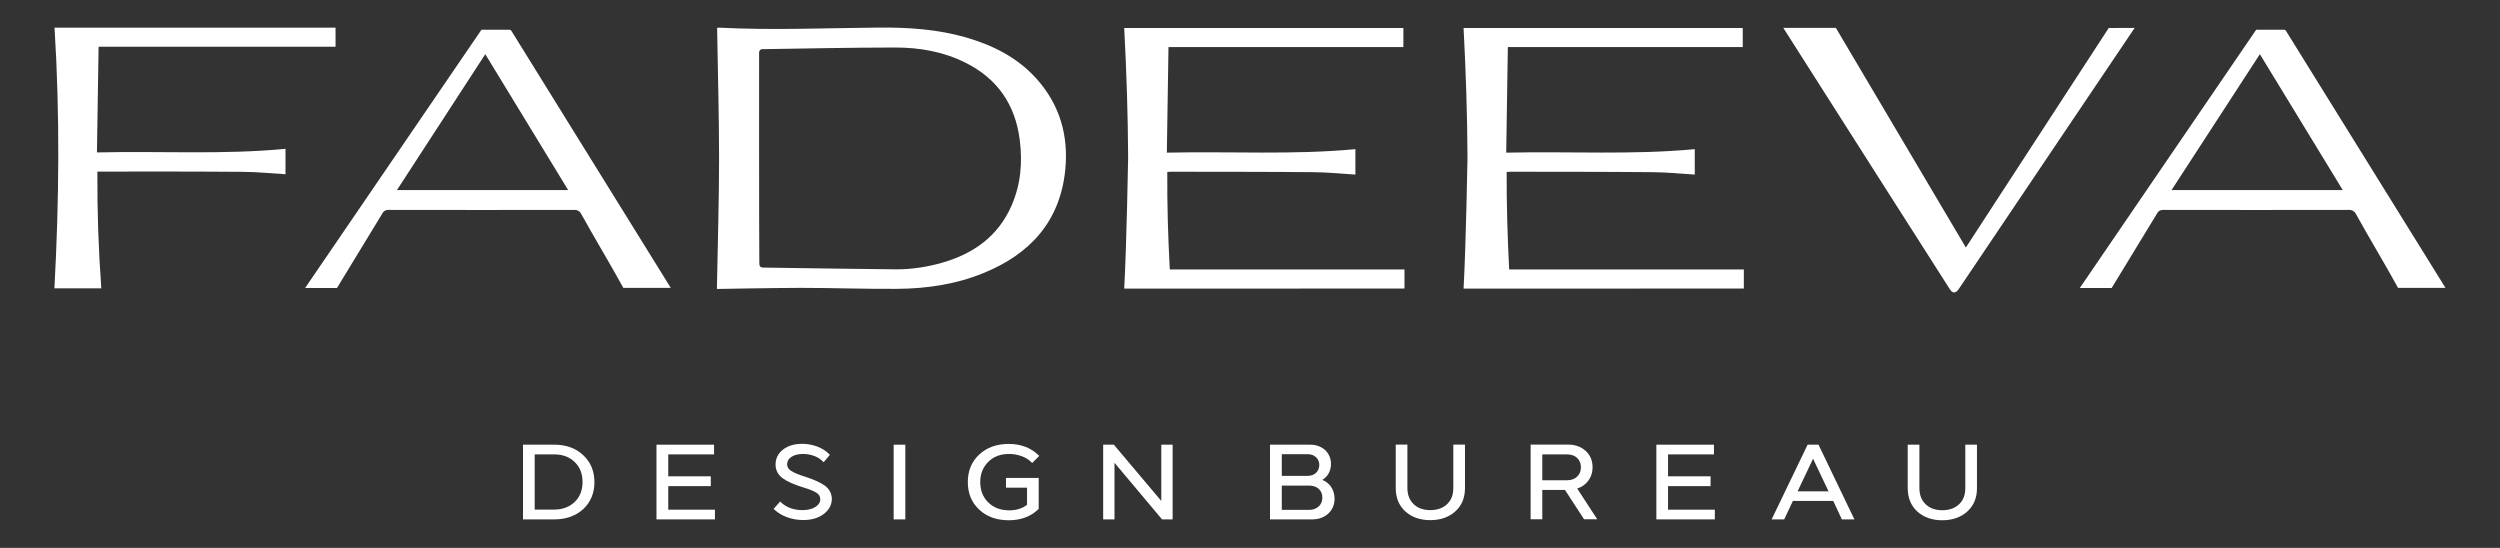
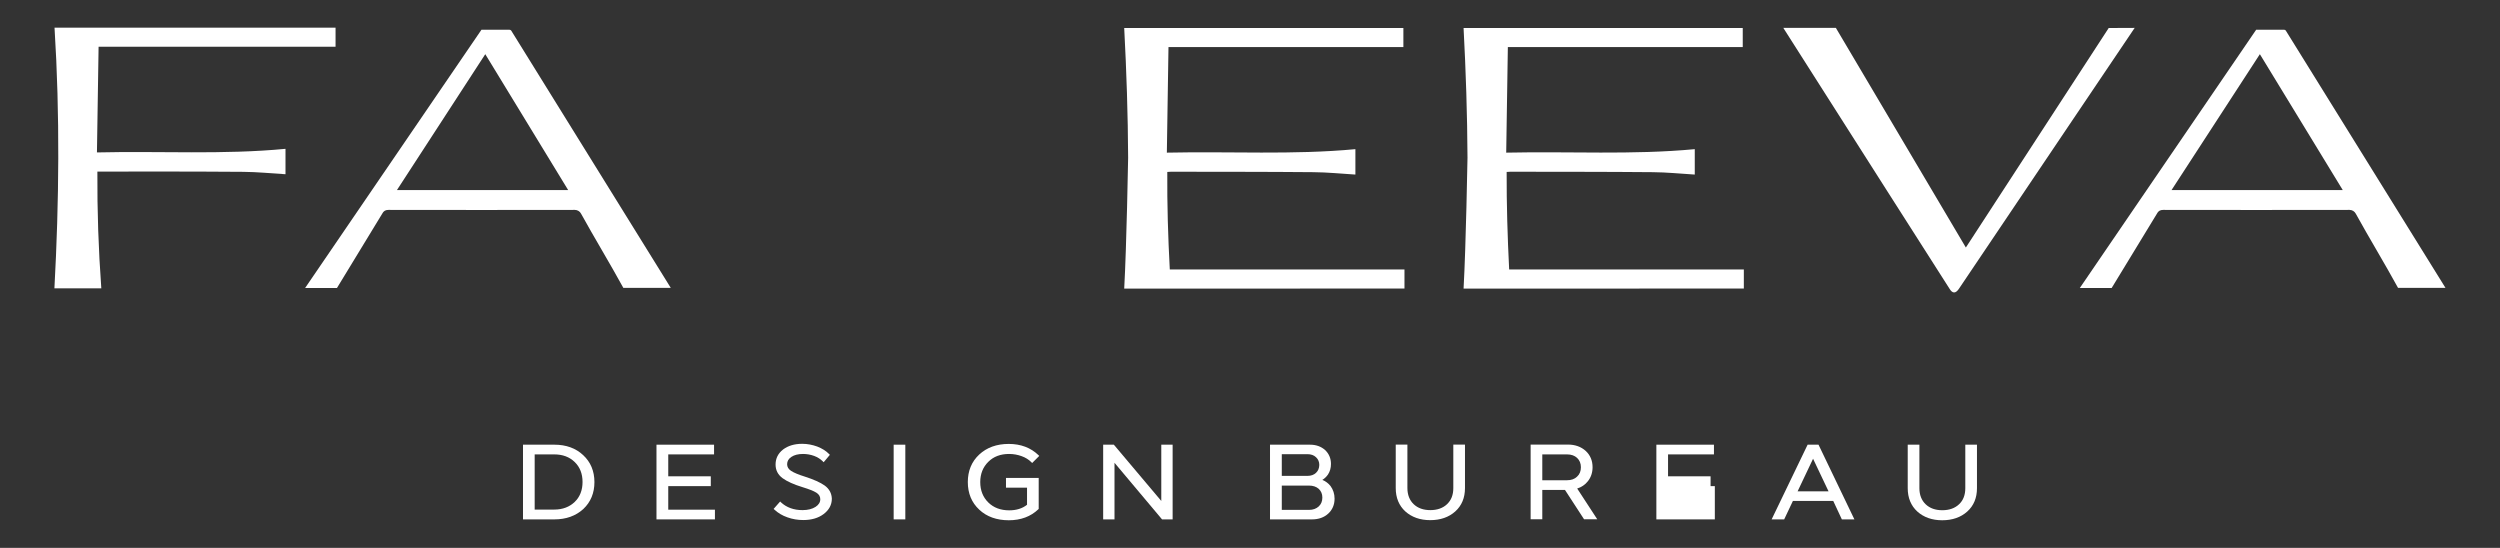
<svg xmlns="http://www.w3.org/2000/svg" width="470" height="103" viewBox="0 0 470 103" fill="none">
  <rect x="0" y="0" width="470" height="103" fill="#333333" stroke="none" />
  <path d="M104.229 83.601H98.324V97.645H104.229C106.422 97.645 108.247 96.989 109.662 95.697C111.056 94.385 111.753 92.683 111.753 90.633C111.753 88.562 111.035 86.861 109.641 85.569C108.247 84.257 106.422 83.601 104.229 83.601ZM109.518 90.613C109.518 92.15 109.026 93.421 108.042 94.364C107.058 95.308 105.766 95.799 104.208 95.799H100.518V85.426H104.208C105.766 85.426 107.058 85.897 108.042 86.861C109.026 87.804 109.518 89.075 109.518 90.613Z" fill="white" />
  <path d="M125.632 91.392H133.628V89.546H125.632V85.426H134.243V83.601H123.418V97.645H134.407V95.82H125.632V91.392Z" fill="white" />
  <path d="M155.053 91.289C154.253 90.715 152.982 90.141 151.321 89.608C150.132 89.239 149.251 88.87 148.718 88.521C148.226 88.193 147.98 87.783 147.98 87.271C147.98 86.717 148.246 86.246 148.779 85.897C149.333 85.528 150.071 85.344 150.973 85.344C151.69 85.344 152.388 85.467 153.064 85.713C153.72 85.959 154.253 86.307 154.663 86.717L154.848 86.902L156.016 85.508L155.873 85.364C155.299 84.77 154.54 84.298 153.638 83.95C152.736 83.621 151.793 83.437 150.809 83.437C149.353 83.437 148.144 83.806 147.221 84.503C146.278 85.241 145.807 86.184 145.807 87.332C145.807 88.378 146.237 89.239 147.119 89.895C147.959 90.51 149.23 91.084 150.911 91.597C152.101 91.966 152.962 92.294 153.474 92.622C153.966 92.929 154.212 93.339 154.212 93.852C154.212 94.426 153.925 94.897 153.331 95.287C152.695 95.697 151.875 95.902 150.87 95.902C149.23 95.902 147.877 95.41 146.832 94.446L146.668 94.282L145.438 95.677L145.602 95.82C146.258 96.435 147.078 96.927 148.021 97.255C148.984 97.604 149.989 97.768 151.014 97.768C152.552 97.768 153.843 97.399 154.848 96.64C155.852 95.882 156.385 94.918 156.385 93.749C156.344 92.745 155.914 91.925 155.053 91.289Z" fill="white" />
  <path d="M170.201 83.601H168.008V97.645H170.201V83.601Z" fill="white" />
  <path d="M189.699 85.344C190.539 85.344 191.318 85.487 192.056 85.754C192.795 86.02 193.389 86.389 193.881 86.881L194.045 87.045L195.378 85.713L195.214 85.549C193.779 84.175 191.913 83.457 189.637 83.457C187.382 83.457 185.516 84.134 184.102 85.446C182.667 86.779 181.949 88.521 181.949 90.633C181.949 92.745 182.667 94.487 184.102 95.82C185.516 97.153 187.403 97.809 189.658 97.809C191.913 97.809 193.779 97.112 195.214 95.738L195.275 95.677V89.854H189.125V91.679H193.082V94.897C192.2 95.594 191.072 95.943 189.74 95.943C188.12 95.943 186.808 95.451 185.804 94.467C184.799 93.483 184.286 92.191 184.286 90.633C184.286 89.096 184.799 87.804 185.804 86.82C186.788 85.836 188.1 85.344 189.699 85.344Z" fill="white" />
  <path d="M218.322 94.18L209.404 83.601H207.395V97.645H209.527V87.004L218.465 97.645H220.454V83.601H218.322V94.18Z" fill="white" />
  <path d="M248.602 90.223C249.033 89.957 249.382 89.608 249.669 89.198C250.038 88.624 250.222 87.968 250.222 87.23C250.222 86.184 249.853 85.303 249.115 84.606C248.377 83.95 247.434 83.601 246.286 83.601H238.762V97.645H246.655C247.905 97.645 248.931 97.276 249.71 96.558C250.489 95.841 250.899 94.897 250.899 93.749C250.899 92.847 250.632 92.048 250.14 91.371C249.73 90.859 249.218 90.469 248.602 90.223ZM247.413 88.891C247.003 89.28 246.47 89.465 245.794 89.465H240.976V85.385H245.794C246.47 85.385 247.003 85.569 247.413 85.959C247.823 86.348 248.028 86.82 248.028 87.414C248.008 88.029 247.823 88.501 247.413 88.891ZM248.602 93.544C248.602 94.241 248.377 94.774 247.926 95.205C247.454 95.635 246.86 95.861 246.081 95.861H240.976V91.289H246.081C246.86 91.289 247.454 91.494 247.926 91.904C248.377 92.335 248.602 92.868 248.602 93.544Z" fill="white" />
  <path d="M273.223 91.761C273.223 93.052 272.834 94.036 272.034 94.795C271.255 95.533 270.189 95.902 268.897 95.902C267.606 95.902 266.56 95.533 265.781 94.795C265.002 94.057 264.592 93.032 264.592 91.761V83.581H262.398V91.761C262.398 93.585 263.013 95.061 264.203 96.148C265.412 97.235 266.991 97.788 268.877 97.788C270.804 97.788 272.383 97.235 273.592 96.148C274.802 95.061 275.417 93.585 275.417 91.761V83.581H273.223V91.761Z" fill="white" />
  <path d="M298.521 90.469C299.095 89.751 299.403 88.849 299.403 87.845C299.403 86.594 298.972 85.569 298.111 84.77C297.25 83.99 296.122 83.581 294.79 83.581H287.758V97.624H289.951V92.109H294.216L297.804 97.624H300.284L296.512 91.843C297.312 91.597 298.009 91.125 298.521 90.469ZM297.209 87.845C297.209 88.562 296.984 89.157 296.491 89.608C295.999 90.079 295.384 90.284 294.605 90.284H289.951V85.426H294.605C295.405 85.426 296.02 85.651 296.491 86.082C296.963 86.533 297.209 87.107 297.209 87.845Z" fill="white" />
-   <path d="M313.592 91.392H321.588V89.546H313.592V85.426H322.223V83.601H311.398V97.645H322.387V95.82H313.592V91.392Z" fill="white" />
+   <path d="M313.592 91.392H321.588V89.546H313.592V85.426H322.223V83.601H311.398V97.645H322.387V95.82V91.392Z" fill="white" />
  <path d="M341.882 83.601H339.832L333.066 97.645H335.424L337.064 94.18H344.65L346.269 97.645H348.627L341.882 83.601ZM343.768 92.376H337.946L340.857 86.246L343.768 92.376Z" fill="white" />
  <path d="M369.477 83.601V91.781C369.477 93.052 369.088 94.077 368.288 94.815C367.509 95.553 366.443 95.922 365.151 95.922C363.86 95.922 362.814 95.553 362.035 94.815C361.256 94.077 360.846 93.052 360.846 91.781V83.601H358.652V91.781C358.652 93.606 359.267 95.082 360.456 96.168C361.666 97.255 363.245 97.809 365.131 97.809C367.058 97.809 368.637 97.255 369.846 96.168C371.056 95.082 371.671 93.606 371.671 91.781V83.601H369.477Z" fill="white" />
  <path d="M429.428 5.593H424.159C424.159 5.593 401.464 38.846 391.008 54.14H396.994C401.771 46.309 405.215 40.65 405.523 40.138C405.564 40.056 405.707 39.789 406.015 39.605C406.2 39.502 406.425 39.461 406.692 39.461C418.357 39.482 430.043 39.482 441.708 39.461C442.2 39.461 442.651 39.728 442.877 40.158C445.337 44.627 448.392 49.65 450.831 54.12H459.75L429.735 5.757C429.674 5.654 429.551 5.593 429.428 5.593ZM408.25 35.73C413.785 27.222 419.238 18.816 424.856 10.185C430.104 18.796 435.23 27.201 440.437 35.73C429.633 35.73 419.033 35.73 408.25 35.73Z" fill="white" />
  <path d="M283.25 32.327C283.558 32.306 283.763 32.286 283.948 32.286C292.866 32.306 301.784 32.286 310.682 32.368C313.326 32.388 315.95 32.655 318.616 32.819C318.616 31.302 318.616 29.641 318.616 28.042C306.827 29.149 295.059 28.431 283.168 28.698C283.271 22.014 283.373 15.433 283.476 8.852H327.636V5.265C327.636 5.265 278.146 5.265 275.152 5.265C275.583 13.404 275.849 21.522 275.89 29.661C275.89 29.702 275.603 46.124 275.152 54.263C278.125 54.263 327.841 54.243 327.841 54.243V50.655H283.722C283.414 44.545 283.23 38.457 283.25 32.327Z" fill="white" />
  <path d="M401.318 5.244C399.555 5.265 398.202 5.265 396.438 5.265C396.438 5.265 369.786 46.247 369.581 46.534L345.143 5.244H335.262C345.492 21.379 366.342 53.997 366.486 54.243C367.06 55.227 367.654 55.206 368.269 54.304C379.115 38.17 401.195 5.429 401.318 5.244Z" fill="white" />
  <path d="M18.226 28.657C18.329 21.974 18.431 15.434 18.534 8.832V8.791H63.084V5.203H10.251C11.276 21.605 11.112 37.903 10.23 54.202C13.203 54.202 16.114 54.202 19.046 54.202C18.513 46.904 18.267 39.605 18.308 32.265C18.616 32.245 36.821 32.224 45.739 32.306C48.384 32.327 51.008 32.593 53.673 32.757C53.673 31.24 53.673 29.58 53.673 27.98C41.885 29.108 30.096 28.37 18.226 28.657Z" fill="white" />
  <path d="M95.783 5.593H90.514C90.514 5.593 67.819 38.846 57.363 54.14H63.35C68.127 46.309 71.571 40.65 71.878 40.138C71.919 40.056 72.063 39.789 72.37 39.605C72.555 39.502 72.781 39.461 73.047 39.461C84.712 39.482 96.398 39.482 108.064 39.461C108.556 39.461 109.007 39.728 109.232 40.158C111.692 44.627 114.747 49.65 117.187 54.12H126.105L96.111 5.757C96.029 5.654 95.927 5.593 95.783 5.593ZM74.626 35.73C80.161 27.222 85.615 18.816 91.232 10.185C96.48 18.796 101.606 27.201 106.813 35.73C95.988 35.73 85.389 35.73 74.626 35.73Z" fill="white" />
  <path d="M219.45 32.327C219.757 32.306 219.962 32.286 220.147 32.286C229.065 32.306 237.983 32.286 246.881 32.368C249.525 32.388 252.15 32.655 254.815 32.819C254.815 31.302 254.815 29.641 254.815 28.042C243.027 29.149 231.259 28.431 219.368 28.698C219.47 22.014 219.573 15.433 219.675 8.852H263.836V5.265C263.836 5.265 214.345 5.265 211.352 5.265C211.782 13.404 212.049 21.522 212.09 29.661C212.09 29.702 211.803 46.124 211.352 54.263C214.324 54.263 264.041 54.243 264.041 54.243V50.655H219.921C219.593 44.545 219.409 38.457 219.45 32.327Z" fill="white" />
-   <path d="M194.806 14.736C191.239 10.8 186.667 8.504 181.644 7.048C176.314 5.511 170.86 5.142 165.345 5.183C155.32 5.265 145.295 5.716 135.269 5.203C135.085 5.203 134.9 5.224 134.818 5.224C134.941 13.424 135.187 21.584 135.187 29.743C135.187 37.903 134.921 46.063 134.777 54.325C135.167 54.325 145.746 54.12 150.605 54.12C156.612 54.12 162.639 54.345 168.646 54.304C174.222 54.263 179.696 53.464 184.904 51.332C193.617 47.785 199.255 41.675 200.259 32.04C200.936 25.541 199.255 19.657 194.806 14.736ZM190.111 38.785C187.61 44.402 183.1 47.621 177.359 49.322C174.427 50.184 171.414 50.655 168.379 50.635C160.117 50.573 151.835 50.409 143.573 50.306C142.855 50.306 142.752 49.999 142.752 49.404C142.691 43.582 142.711 10.021 142.711 9.836C142.711 9.508 142.978 9.242 143.306 9.242H143.409C151.466 9.119 160.302 8.934 168.318 8.934C172.91 8.934 177.421 9.713 181.582 11.825C187.548 14.818 190.87 19.698 191.71 26.279C192.264 30.584 191.895 34.787 190.111 38.785Z" fill="white" />
</svg>